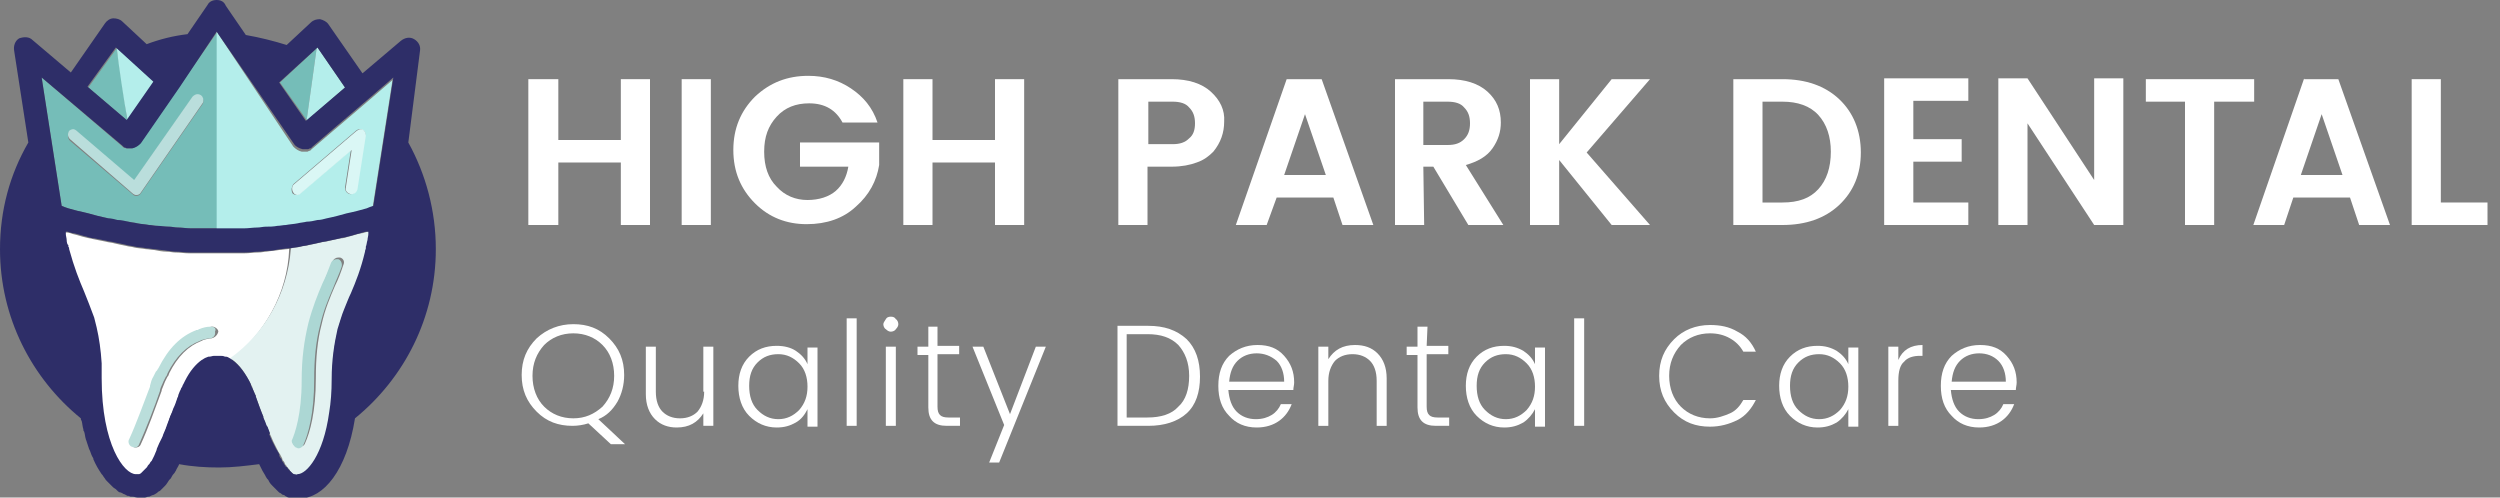
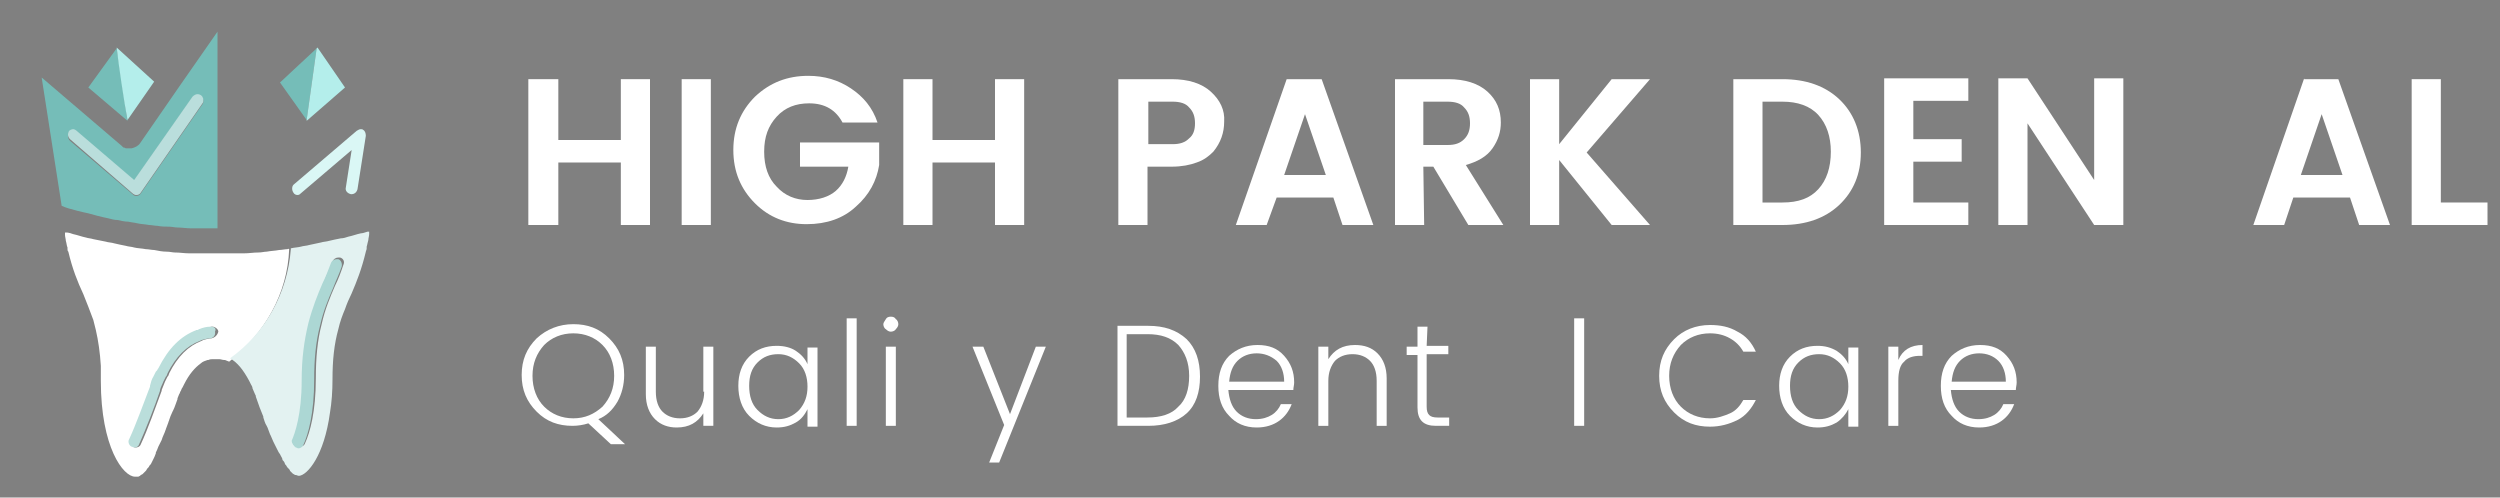
<svg xmlns="http://www.w3.org/2000/svg" version="1.1" id="Layer_1" x="0px" y="0px" viewBox="0 0 300 59.7" style="enable-background:new 0 0 300 59.7;" xml:space="preserve">
  <rect x="0" y="0" width="300" height="59.7" fill="#808080" stroke="none" />
  <style type="text/css">
	.st0{fill:none;}
	.st1{fill:#FFFFFF;}
	.st2{fill:#75BDB8;}
	.st3{fill:#B4EEEB;}
	.st4{fill:#E3F2F1;}
	.st5{fill:#ACD7D4;}
	.st6{fill:#BADEDB;}
	.st7{fill:#BADEDC;}
	.st8{fill:#DAF7F5;}
	.st9{fill:#2E2E68;}
</style>
  <g>
    <path class="st0" d="M93.4,42.5c-1,0-1.8,0.3-2.5,1s-1,1.6-1,2.8s0.3,2.1,1,2.9c0.7,0.7,1.5,1.1,2.5,1.1s1.8-0.4,2.5-1.1   c0.7-0.7,1-1.7,1-2.8s-0.3-2.1-1-2.8C95.2,42.8,94.4,42.5,93.4,42.5z" />
    <path class="st0" d="M180.7,42.5c-1,0-1.8,0.3-2.5,1s-1,1.6-1,2.8s0.3,2.1,1,2.9c0.7,0.7,1.5,1.1,2.5,1.1s1.8-0.4,2.5-1.1   s1-1.7,1-2.8s-0.3-2.1-1-2.8S181.6,42.5,180.7,42.5z" />
    <path class="st0" d="M218.3,42.5c-1,0-1.8,0.3-2.5,1s-1,1.6-1,2.8s0.3,2.1,1,2.9c0.7,0.7,1.5,1.1,2.5,1.1s1.8-0.4,2.5-1.1   s1-1.7,1-2.8s-0.3-2.1-1-2.8S219.3,42.5,218.3,42.5z" />
    <path class="st0" d="M73.6,45.1c0-1.5-0.5-2.7-1.4-3.7c-0.9-0.9-2.1-1.4-3.5-1.4s-2.6,0.5-3.5,1.4s-1.4,2.2-1.4,3.7   s0.5,2.7,1.4,3.7c0.9,0.9,2.1,1.4,3.5,1.4s2.6-0.5,3.5-1.4C73.2,47.8,73.6,46.6,73.6,45.1z" />
    <path class="st0" d="M137.8,40.2h-2.5v10h2.5c1.6,0,2.8-0.4,3.7-1.3c0.8-0.9,1.3-2.1,1.3-3.7s-0.4-2.8-1.3-3.7   C140.6,40.6,139.4,40.2,137.8,40.2z" />
    <path class="st0" d="M150.9,42.4c-0.9,0-1.7,0.3-2.3,0.9c-0.6,0.6-1,1.4-1,2.5h6.7c0-1-0.3-1.9-0.9-2.5   C152.6,42.7,151.8,42.4,150.9,42.4z" />
    <path class="st0" d="M237.5,42.4c-0.9,0-1.7,0.3-2.3,0.9c-0.6,0.6-1,1.4-1,2.5h6.7c0-1-0.3-1.9-0.9-2.5   C239.3,42.7,238.5,42.4,237.5,42.4z" />
    <polygon class="st1" points="67,19.5 74.5,19.5 74.5,27 78,27 78,9.5 74.5,9.5 74.5,16.8 67,16.8 67,9.5 63.4,9.5 63.4,27 67,27     " />
    <rect x="81.8" y="9.5" class="st1" width="3.5" height="17.5" />
    <path class="st1" d="M96,20h5.8c-0.2,1.2-0.7,2.2-1.5,2.9c-0.8,0.7-2,1.1-3.4,1.1s-2.7-0.5-3.7-1.6c-1-1-1.5-2.4-1.5-4.2   s0.5-3.1,1.5-4.2s2.3-1.6,3.9-1.6c1.9,0,3.2,0.8,4,2.3h4.2c-0.6-1.8-1.7-3.1-3.2-4.1S98.9,9.1,97,9.1c-2.5,0-4.6,0.8-6.4,2.5   C88.9,13.3,88,15.4,88,18s0.9,4.7,2.6,6.4c1.7,1.7,3.8,2.5,6.2,2.5c2.4,0,4.4-0.7,5.9-2.1c1.6-1.4,2.5-3.1,2.8-5v-2.7H96V20z" />
    <polygon class="st1" points="111.9,19.5 119.4,19.5 119.4,27 122.9,27 122.9,9.5 119.4,9.5 119.4,16.8 111.9,16.8 111.9,9.5    108.4,9.5 108.4,27 111.9,27  " />
    <path class="st1" d="M145.3,11c-1.1-1-2.7-1.5-4.7-1.5h-6.4V27h3.5v-7h2.9c1.2,0,2.2-0.2,3-0.5c0.9-0.3,1.5-0.8,2-1.3   c0.9-1.1,1.3-2.3,1.3-3.6C147,13.2,146.4,12,145.3,11z M142.7,16.6c-0.5,0.5-1.1,0.7-2,0.7h-2.9v-5.1h2.9c0.9,0,1.6,0.2,2,0.7   c0.5,0.5,0.7,1.1,0.7,1.9S143.2,16.2,142.7,16.6z" />
    <path class="st1" d="M153.2,23.7h6.8l1.1,3.3h3.7l-6.2-17.5h-4.2L148.3,27h3.7L153.2,23.7z M156.6,13.7l2.5,7.3h-5L156.6,13.7z" />
    <path class="st1" d="M170.8,20h1.2l4.2,7h4.2l-4.5-7.2c1.4-0.4,2.5-1,3.2-2s1-2,1-3.1c0-1.5-0.5-2.7-1.6-3.7s-2.7-1.5-4.7-1.5h-6.4   V27h3.5L170.8,20L170.8,20z M170.8,12.2h2.9c0.9,0,1.6,0.2,2,0.7c0.5,0.5,0.7,1.1,0.7,1.9s-0.2,1.4-0.7,1.9s-1.1,0.7-2,0.7h-2.9   V12.2z" />
    <polygon class="st1" points="193.4,9.5 187.1,17.3 187.1,9.5 183.6,9.5 183.6,27 187.1,27 187.1,19.2 193.4,27 198,27 190.4,18.3    198,9.5  " />
    <path class="st1" d="M213.9,9.5H208V27h5.9c2.8,0,5.1-0.8,6.8-2.4s2.6-3.7,2.6-6.3s-0.9-4.8-2.6-6.4C219,10.3,216.7,9.5,213.9,9.5z    M218.2,22.7c-1,1.1-2.4,1.6-4.3,1.6h-2.4V12.2h2.4c1.8,0,3.3,0.5,4.3,1.6s1.5,2.6,1.5,4.4C219.7,20.1,219.2,21.6,218.2,22.7z" />
    <polygon class="st1" points="236.2,24.3 229.6,24.3 229.6,19.4 235.4,19.4 235.4,16.7 229.6,16.7 229.6,12.1 236.2,12.1 236.2,9.4    226.1,9.4 226.1,27 236.2,27  " />
    <polygon class="st1" points="251.3,21.6 243.3,9.4 239.8,9.4 239.8,27 243.3,27 243.3,14.8 251.3,27 254.8,27 254.8,9.4 251.3,9.4     " />
-     <polygon class="st1" points="257.5,12.2 262.2,12.2 262.2,27 265.7,27 265.7,12.2 270.5,12.2 270.5,9.5 257.5,9.5  " />
    <path class="st1" d="M276.5,9.4L270.4,27h3.7l1.1-3.3h6.8l1.1,3.3h3.7l-6.2-17.5h-4.1V9.4z M276.1,21l2.5-7.3l2.5,7.3H276.1z" />
    <polygon class="st1" points="292.9,24.3 292.9,9.5 289.4,9.5 289.4,27 298.5,27 298.5,24.3  " />
    <path class="st1" d="M34.7,29.9L34.7,29.9c-0.1-0.1-0.2,0-0.2,0c-0.3,0-0.7,0.1-1,0.1c-0.5,0.1-1,0.1-1.5,0.2c-0.3,0-0.6,0.1-1,0.1   c-0.6,0-1.1,0.1-1.7,0.1c-0.3,0-0.5,0-0.8,0c-0.8,0-1.6,0-2.5,0s-1.7,0-2.5,0c-0.3,0-0.5,0-0.8,0c-0.6,0-1.1-0.1-1.7-0.1   c-0.3,0-0.6-0.1-1-0.1c-0.5,0-1-0.1-1.5-0.2c-0.3,0-0.7-0.1-1-0.1c-0.5-0.1-1-0.1-1.4-0.2c-0.3-0.1-0.7-0.1-1-0.2   c-0.5-0.1-1-0.2-1.4-0.3c-0.3-0.1-0.7-0.1-1-0.2c-0.5-0.1-1-0.2-1.5-0.3c-0.3-0.1-0.6-0.1-0.9-0.2c-0.5-0.1-1-0.3-1.5-0.4   C8.5,28,8.2,27.9,8,27.9H7.8v0.3c0,0.2,0.1,0.5,0.1,0.7C8,29.2,8,29.5,8.1,29.7v0.2c0,0.1,0,0.2,0.1,0.3c0.5,2.1,1.1,3.6,1.8,5.1   c0.4,1,0.8,2,1.2,3.1c0.1,0.4,0.2,0.8,0.3,1.2l0,0l0,0l0,0c0.3,1.3,0.5,2.7,0.6,4.3c0,0.3,0,0.6,0,0.9c0,0.3,0,0.6,0,0.9   c0,8,2.7,11.5,4.1,11.5c0.1,0,0.2,0,0.3,0h0.1l0.2-0.1l0.1-0.1l0.2-0.1l0.1-0.1l0.2-0.2l0.1-0.1c0.1-0.1,0.1-0.2,0.2-0.3l0.1-0.1   c0.1-0.1,0.1-0.2,0.2-0.3l0.1-0.1c0.1-0.2,0.2-0.4,0.3-0.6l0,0c0.1-0.2,0.2-0.4,0.3-0.7v-0.1c0.1-0.2,0.2-0.4,0.3-0.7l0.1-0.2   c0.1-0.2,0.2-0.4,0.3-0.6l0.1-0.3c0.1-0.2,0.2-0.5,0.3-0.7c0-0.1,0.1-0.2,0.1-0.3c0.1-0.3,0.2-0.5,0.3-0.8c0-0.1,0.1-0.2,0.1-0.3   c0.1-0.3,0.2-0.6,0.4-1l0.1-0.2c0.2-0.4,0.3-0.8,0.5-1.3v-0.1c0.1-0.2,0.1-0.3,0.2-0.5c0.1-0.1,0.1-0.3,0.2-0.4l0,0   c0.1-0.2,0.1-0.3,0.2-0.4l0.1-0.2l0.1-0.2l0,0c0.6-1.2,1.3-2,2-2.5c0.2-0.2,0.5-0.3,0.8-0.4H25c0.2-0.1,0.4-0.1,0.6-0.1   c0.1,0,0.2,0,0.4,0l0,0c0.1,0,0.2,0,0.3,0c0.2,0,0.4,0.1,0.6,0.1H27l0,0l0,0l0,0c0.2,0.1,0.3,0.1,0.5,0.2   C31.8,40,34.5,35.2,34.7,29.9z M25.4,40.6c-0.3,0-0.7,0.1-1,0.2l-0.2,0.1c-1.6,0.6-2.9,1.9-3.9,3.9c0,0.1-0.1,0.2-0.1,0.3l-0.1,0.1   c-0.1,0.2-0.2,0.4-0.3,0.6c-0.1,0.3-0.3,0.7-0.4,1v0.1c-0.7,1.9-1.7,4.7-2.5,6.4c-0.1,0.3-0.4,0.4-0.6,0.4c-0.1,0-0.2,0-0.3-0.1   c-0.3-0.2-0.5-0.6-0.3-0.9c0.8-1.7,1.8-4.5,2.5-6.3v-0.1c0.1-0.4,0.3-0.8,0.4-1.1c0.1-0.2,0.2-0.4,0.3-0.6l0.1-0.1   c0-0.1,0.1-0.2,0.2-0.3c1.2-2.3,2.8-3.9,4.6-4.6h0.1l0.2-0.1c0.4-0.1,0.9-0.2,1.3-0.3c0,0,0,0,0.1,0c0.3,0,0.7,0.3,0.7,0.6   C26.1,40.2,25.8,40.5,25.4,40.6z" />
    <path class="st2" d="M8.2,25c0.4,0.1,0.7,0.2,1.1,0.3c0.4,0.1,0.8,0.2,1.3,0.3c0.4,0.1,0.7,0.2,1.1,0.3c0.4,0.1,0.8,0.2,1.3,0.3   c0.4,0.1,0.7,0.2,1.1,0.2c0.4,0.1,0.9,0.2,1.3,0.2c0.4,0.1,0.7,0.1,1.1,0.2s0.9,0.1,1.4,0.2c0.3,0,0.7,0.1,1,0.1   c0.5,0.1,1,0.1,1.4,0.1c0.3,0,0.7,0.1,1,0.1c0.5,0,1.1,0.1,1.6,0.1c0.3,0,0.5,0,0.8,0c0.8,0,1.6,0,2.4,0V3.8l-4.6,6.6l0,0l-4.7,6.8   c-0.2,0.3-0.6,0.5-1,0.6h-0.2h-0.1h-0.1h-0.2h-0.1l-0.2-0.1h-0.1l-0.2-0.2L5,9.3l2.4,15.4C7.6,24.8,7.9,24.9,8.2,25z M8.3,15.8   c0.1-0.2,0.3-0.2,0.5-0.2s0.3,0.1,0.4,0.2l6.9,5.9l7-10c0.1-0.2,0.4-0.3,0.6-0.3c0.4,0,0.7,0.3,0.7,0.7c0,0.1,0,0.3-0.1,0.4   l-7.4,10.7c-0.1,0.2-0.3,0.3-0.5,0.3h-0.1c-0.2,0-0.3-0.1-0.4-0.2l-7.5-6.4C8.1,16.6,8.1,16.1,8.3,15.8z" />
    <path class="st2" d="M10.6,10.5l4.7,4c-0.3-2.2-1-6.9-1.3-8.7L10.6,10.5z" />
    <polygon class="st2" points="33.6,9.9 36.8,14.4 38,5.8  " />
-     <path class="st3" d="M26,27.7c0.8,0,1.6,0,2.4,0c0.3,0,0.5,0,0.8,0c0.5,0,1.1-0.1,1.6-0.1c0.3,0,0.7-0.1,1-0.1c0.5,0,1-0.1,1.4-0.1   s0.7-0.1,1-0.1c0.5-0.1,0.9-0.1,1.4-0.2c0.4-0.1,0.7-0.1,1.1-0.2c0.4-0.1,0.9-0.2,1.3-0.2c0.4-0.1,0.7-0.2,1.1-0.2   c0.4-0.1,0.9-0.2,1.3-0.3c0.4-0.1,0.7-0.2,1.1-0.3c0.4-0.1,0.8-0.2,1.3-0.3c0.4-0.1,0.7-0.2,1.1-0.3c0.3-0.1,0.6-0.2,0.8-0.3   l2.4-15.4l-2.9,2.5l-6.8,5.8l-0.2,0.2h-0.1l-0.2,0.1h-0.1h-0.2h-0.1h-0.1h-0.2c-0.4-0.1-0.7-0.3-1-0.6L26,3.8V27.7z M35.2,22.1   l7.5-6.4c0.1-0.1,0.3-0.2,0.5-0.2c0.1,0,0.2,0,0.3,0.1c0.3,0.1,0.4,0.4,0.3,0.7l-1,6.4c-0.1,0.3-0.4,0.6-0.7,0.6H42   c-0.4-0.1-0.6-0.4-0.6-0.8l0.7-4.5L36,23.2c-0.1,0.1-0.3,0.2-0.4,0.2c-0.2,0-0.4-0.1-0.5-0.2C34.9,22.8,35,22.4,35.2,22.1z" />
    <polygon class="st3" points="36.8,14.4 36.8,14.5 41.4,10.5 38.1,5.7 38,5.8  " />
    <path class="st3" d="M15.3,14.4L15.3,14.4l3.2-4.6L14,5.7l0,0C14.2,7.6,14.9,12.3,15.3,14.4z" />
    <path class="st4" d="M39.6,49.5c0.2-1.2,0.3-2.5,0.3-4c0-2.3,0.2-4.2,0.7-6l0,0l0,0l0,0c0.2-0.9,0.5-1.7,0.8-2.4   c0.2-0.6,0.5-1.3,0.8-1.9c0.6-1.4,1.2-2.9,1.7-5c0-0.1,0.1-0.2,0.1-0.4v-0.2c0.1-0.3,0.1-0.5,0.2-0.8c0-0.2,0.1-0.5,0.1-0.7v-0.3   h-0.2c-0.3,0.1-0.6,0.2-0.8,0.2c-0.5,0.1-1,0.3-1.5,0.4c-0.3,0.1-0.6,0.2-0.9,0.2c-0.5,0.1-1,0.2-1.4,0.3c-0.3,0.1-0.7,0.1-1,0.2   c-0.5,0.1-0.9,0.2-1.4,0.3c-0.3,0.1-0.7,0.1-1,0.2c-0.4,0.1-0.8,0.1-1.2,0.2v0.1C34.5,35.2,31.8,40,27.6,43   c0.9,0.5,1.6,1.4,2.3,2.7l0.1,0.2l0.1,0.2c0.1,0.2,0.2,0.3,0.2,0.5l0,0c0.1,0.2,0.2,0.5,0.3,0.7l0.1,0.2v0.1l0,0   c0.3,0.9,0.6,1.7,0.9,2.4v0.1c0.1,0.3,0.2,0.7,0.4,1l0.1,0.2c0.1,0.3,0.2,0.5,0.3,0.8l0.1,0.2c0.1,0.2,0.2,0.5,0.3,0.7l0.1,0.2   c0.1,0.2,0.2,0.4,0.3,0.6l0.1,0.2c0.1,0.2,0.2,0.4,0.3,0.5l0.1,0.2c0.1,0.2,0.2,0.3,0.2,0.5l0.1,0.1c0.1,0.1,0.2,0.3,0.2,0.4   l0.1,0.1c0.1,0.1,0.1,0.2,0.2,0.3l0.1,0.1c0.1,0.1,0.2,0.2,0.2,0.3l0,0c0.1,0.1,0.2,0.2,0.3,0.3l0,0c0.1,0.1,0.2,0.1,0.3,0.2h0.1   c0.1,0,0.2,0.1,0.4,0.1C36.9,57,38.9,54.7,39.6,49.5z M35.2,52.7c0.5-1,1.2-3.3,1.2-7.2c0-2.6,0.2-4.8,0.8-6.9   c0.5-1.9,1.1-3.4,1.7-4.8c0.3-0.8,0.7-1.6,1-2.4c0.1-0.3,0.4-0.5,0.7-0.5c0.1,0,0.2,0,0.2,0c0.4,0.1,0.6,0.5,0.4,0.9   c-0.3,0.9-0.6,1.7-1,2.5c-0.6,1.4-1.2,2.8-1.6,4.6c-0.5,1.9-0.7,4-0.7,6.5c0,4-0.7,6.5-1.3,7.8c-0.1,0.3-0.4,0.4-0.6,0.4   c-0.1,0-0.2,0-0.3-0.1C35.2,53.5,35,53.1,35.2,52.7z" />
    <path class="st5" d="M35.5,53.7c0.1,0,0.2,0.1,0.3,0.1c0.3,0,0.5-0.2,0.6-0.4c0.6-1.3,1.3-3.8,1.3-7.8c0-2.5,0.2-4.6,0.7-6.5   c0.4-1.8,1-3.2,1.6-4.6c0.3-0.8,0.7-1.6,1-2.5c0.1-0.4-0.1-0.8-0.4-0.9c-0.1,0-0.2,0-0.2,0c-0.3,0-0.6,0.2-0.7,0.5   c-0.3,0.8-0.6,1.6-1,2.4c-0.6,1.4-1.2,2.9-1.7,4.8c-0.5,2.1-0.8,4.2-0.8,6.9c0,4-0.8,6.3-1.2,7.2C35,53.1,35.2,53.5,35.5,53.7z" />
    <path class="st6" d="M25.3,39.2L25.3,39.2c-0.5,0-0.9,0.1-1.4,0.3l-0.2,0.1h-0.1c-1.9,0.7-3.4,2.2-4.6,4.6   c-0.1,0.1-0.1,0.2-0.2,0.3l-0.1,0.1c-0.1,0.2-0.2,0.4-0.3,0.6c-0.2,0.3-0.3,0.7-0.4,1.1v0.1c-0.7,1.8-1.7,4.6-2.5,6.3   c-0.2,0.3,0,0.8,0.3,0.9c0.1,0,0.2,0.1,0.3,0.1c0.3,0,0.5-0.1,0.6-0.4c0.8-1.8,1.9-4.6,2.5-6.4v-0.1c0.1-0.4,0.3-0.7,0.4-1   c0.1-0.2,0.2-0.4,0.3-0.6l0.1-0.1c0-0.1,0.1-0.2,0.1-0.3c1-2,2.3-3.3,3.9-3.9l0.2-0.1c0.4-0.1,0.7-0.2,1-0.2c0.4,0,0.7-0.4,0.6-0.8   C26,39.4,25.7,39.2,25.3,39.2z" />
    <path class="st7" d="M15.9,23.2c0.1,0.1,0.3,0.2,0.4,0.2h0.1c0.2,0,0.4-0.1,0.5-0.3l7.4-10.7c0.1-0.1,0.1-0.3,0.1-0.4   c0-0.4-0.3-0.7-0.7-0.7c-0.2,0-0.4,0.1-0.6,0.3l-7,10l-6.9-5.9c-0.1-0.1-0.3-0.2-0.4-0.2c-0.2,0-0.4,0.1-0.5,0.2   c-0.2,0.3-0.2,0.7,0.1,1L15.9,23.2z" />
    <path class="st8" d="M35.7,23.4c0.2,0,0.3-0.1,0.4-0.2l6.1-5.2l-0.7,4.5c-0.1,0.4,0.2,0.7,0.6,0.8h0.1c0.3,0,0.6-0.2,0.7-0.6l1-6.4   c0-0.3-0.1-0.6-0.3-0.7c-0.1-0.1-0.2-0.1-0.3-0.1c-0.2,0-0.3,0.1-0.5,0.2l-7.5,6.4c-0.3,0.2-0.3,0.7-0.1,1   C35.3,23.3,35.5,23.4,35.7,23.4z" />
-     <path class="st9" d="M50.4,6.1c0.1-0.6-0.2-1.1-0.7-1.4s-1.1-0.2-1.6,0.2l-4.6,3.9l-4.1-5.9c-0.2-0.3-0.6-0.5-1-0.6   c-0.4,0-0.8,0.1-1.1,0.4l-2.9,2.7c-1.6-0.5-3.2-0.9-4.9-1.2l-2.4-3.5C26.9,0.2,26.5,0,26,0s-0.9,0.2-1.1,0.6l-2.4,3.5   c-1.7,0.2-3.3,0.6-4.9,1.2l-2.9-2.7c-0.3-0.3-0.7-0.4-1.1-0.4c-0.4,0-0.8,0.3-1,0.6L8.5,8.7L3.9,4.8c-0.4-0.4-1-0.4-1.6-0.2   C1.8,4.9,1.6,5.5,1.7,6.1l1.7,11C1.2,20.9,0,25.2,0,29.9c0,8.2,3.8,15.5,9.7,20.3c0,0.1,0,0.2,0.1,0.3c0.1,0.4,0.1,0.7,0.2,1   c0,0.1,0,0.2,0.1,0.3c0.1,0.3,0.1,0.6,0.2,0.9c0,0.1,0.1,0.2,0.1,0.3c0.1,0.3,0.2,0.6,0.3,0.9l0.1,0.2c0.1,0.3,0.2,0.6,0.4,0.9v0.1   c0.3,0.7,0.6,1.2,1,1.8l0.1,0.1c0.1,0.2,0.3,0.4,0.4,0.6l0.2,0.2c0.1,0.1,0.3,0.3,0.4,0.4l0.2,0.2c0.1,0.1,0.2,0.2,0.4,0.3l0.2,0.2   c0.1,0.1,0.2,0.2,0.4,0.2l0.2,0.1c0.1,0.1,0.3,0.1,0.4,0.2l0.2,0.1h0.1c0.1,0,0.2,0.1,0.3,0.1h0.2c0.2,0,0.4,0.1,0.6,0.1l0,0l0,0   c0.2,0,0.4,0,0.7,0h0.2c0.1,0,0.3-0.1,0.4-0.1l0,0h0.1c0.2-0.1,0.4-0.2,0.5-0.2l0.2-0.1c0.2-0.1,0.3-0.2,0.4-0.3l0.2-0.1   c0.2-0.2,0.4-0.4,0.6-0.6l0,0c0.2-0.2,0.3-0.4,0.5-0.7l0.2-0.2c0.1-0.2,0.2-0.4,0.4-0.6c0.1-0.1,0.1-0.2,0.2-0.3   c0.1-0.3,0.3-0.5,0.4-0.8c1.6,0.3,3.2,0.4,4.8,0.4s3.2-0.2,4.8-0.4c0.1,0.2,0.2,0.4,0.3,0.6l0.1,0.2c0.1,0.2,0.2,0.3,0.3,0.5   l0.1,0.2c0.1,0.2,0.2,0.3,0.3,0.4l0.1,0.2c0.1,0.2,0.3,0.4,0.4,0.5l0,0c0.1,0.1,0.3,0.3,0.4,0.4l0.1,0.1c0.1,0.1,0.2,0.2,0.3,0.3   l0.2,0.1c0.1,0.1,0.2,0.2,0.4,0.2l0.1,0.1c0.2,0.1,0.3,0.2,0.5,0.2h0.1c0.2,0,0.3,0.1,0.5,0.1h0.2h0.2l0,0l0,0l0,0   c0.1,0,0.2,0,0.3,0l0,0l0,0l0,0l0,0l0,0c2.8,0,5.6-3.3,6.6-9.6c5.9-4.8,9.7-12.1,9.7-20.3c0-4.6-1.2-9-3.3-12.8L50.4,6.1z    M35.3,56.9c-0.1,0-0.2-0.1-0.3-0.2l0,0c-0.1-0.1-0.2-0.2-0.3-0.3l0,0c-0.1-0.1-0.2-0.2-0.2-0.3L34.3,56c-0.1-0.1-0.1-0.2-0.2-0.3   L34,55.5c-0.1-0.1-0.2-0.2-0.2-0.4L33.7,55c-0.1-0.1-0.2-0.3-0.2-0.5l-0.1-0.2c-0.1-0.2-0.2-0.3-0.3-0.5L33,53.6   c-0.1-0.2-0.2-0.4-0.3-0.6l-0.1-0.2c-0.1-0.2-0.2-0.5-0.3-0.7l0.1-0.1c-0.1-0.3-0.2-0.5-0.3-0.8L32,51.1c-0.1-0.3-0.2-0.6-0.4-1V50   c-0.3-0.7-0.6-1.6-0.9-2.4l0,0v-0.1l-0.1-0.2c-0.1-0.2-0.2-0.5-0.3-0.7l0,0c-0.1-0.2-0.2-0.3-0.2-0.5L30,45.9l-0.1-0.2   c-0.7-1.3-1.5-2.2-2.3-2.7c-0.2-0.1-0.3-0.2-0.5-0.2l0,0l0,0l0,0H27c-0.2-0.1-0.4-0.1-0.6-0.1c-0.1,0-0.2,0-0.3,0l0,0   c-0.1,0-0.2,0-0.4,0c-0.2,0-0.4,0.1-0.6,0.1H25c-0.3,0.1-0.5,0.2-0.8,0.4c-0.7,0.5-1.4,1.3-2,2.5l0,0l-0.1,0.2L22,46.1   c-0.1,0.1-0.1,0.3-0.2,0.4l0,0c-0.1,0.1-0.1,0.3-0.2,0.4c-0.1,0.2-0.1,0.3-0.2,0.5v0.1c-0.2,0.4-0.3,0.9-0.5,1.3L20.8,49   c-0.1,0.3-0.2,0.6-0.4,1c0,0.1-0.1,0.2-0.1,0.3c-0.1,0.3-0.2,0.5-0.3,0.8c0,0.1-0.1,0.2-0.1,0.3c-0.1,0.2-0.2,0.5-0.3,0.7l-0.1,0.3   c-0.1,0.2-0.2,0.4-0.3,0.6l-0.1,0.2c-0.1,0.2-0.2,0.5-0.3,0.7V54c-0.1,0.2-0.2,0.5-0.3,0.7l0,0c-0.1,0.2-0.2,0.4-0.3,0.6l-0.1,0.1   c-0.1,0.1-0.1,0.2-0.2,0.3l-0.1,0.1c-0.1,0.1-0.1,0.2-0.2,0.3l-0.1,0.1l-0.2,0.2l-0.1,0.1L17,56.7l-0.1,0.1l-0.2,0.1h-0.1   c-0.1,0-0.2,0-0.3,0c-1.4,0-4.1-3.5-4.1-11.5c0-0.3,0-0.6,0-0.9c0-0.3,0-0.6,0-0.9c-0.1-1.6-0.3-3-0.6-4.3l0,0l0,0l0,0   c-0.1-0.4-0.2-0.8-0.3-1.2C10.9,37,10.5,36,10.1,35c-0.6-1.4-1.2-2.9-1.8-5.1c0-0.1,0-0.2-0.1-0.3v-0.2c-0.1,0-0.2-0.3-0.2-0.6   c0-0.2-0.1-0.5-0.1-0.7v-0.3h0.2C8.4,27.9,8.7,28,8.9,28c0.5,0.1,1,0.3,1.5,0.4c0.3,0.1,0.6,0.2,0.9,0.2c0.5,0.1,1,0.2,1.5,0.3   c0.3,0.1,0.7,0.1,1,0.2c0.5,0.1,1,0.2,1.4,0.3c0.3,0.1,0.7,0.1,1,0.2c0.5,0.1,1,0.1,1.4,0.2c0.3,0,0.7,0.1,1,0.1   c0.5,0.1,1,0.1,1.5,0.2c0.3,0,0.6,0.1,1,0.1c0.6,0,1.1,0.1,1.7,0.1c0.3,0,0.5,0,0.8,0c0.8,0,1.6,0,2.5,0s1.7,0,2.5,0   c0.3,0,0.5,0,0.8,0c0.6,0,1.1-0.1,1.7-0.1c0.3,0,0.6-0.1,1-0.1c0.5,0,1-0.1,1.5-0.2c0.3,0,0.7-0.1,1-0.1c0.1,0,0.2,0,0.2,0   c0.4-0.1,0.8-0.1,1.2-0.2c0.3-0.1,0.7-0.1,1-0.2c0.5-0.1,1-0.2,1.4-0.3c0.3-0.1,0.7-0.1,1-0.2c0.5-0.1,1-0.2,1.4-0.3   c0.3-0.1,0.6-0.1,0.9-0.2c0.5-0.1,1-0.3,1.5-0.4c0.3-0.1,0.6-0.2,0.8-0.2h0.2v0.3c0,0.2-0.1,0.5-0.1,0.7c-0.1,0.3-0.1,0.6-0.2,0.8   v0.2c0,0.1-0.1,0.2-0.1,0.4c-0.5,2.1-1.1,3.6-1.7,5c-0.3,0.6-0.5,1.2-0.8,1.9s-0.5,1.5-0.8,2.4l0,0l0,0l0,0c-0.4,1.8-0.7,3.7-0.7,6   c0,1.5-0.1,2.8-0.3,4c-0.7,5.1-2.7,7.4-3.8,7.4C35.6,57,35.5,56.9,35.3,56.9L35.3,56.9z M5,9.3l9.7,8.2l0.2,0.2H15l0.2,0.1h0.1h0.2   h0.1h0.1h0.2c0.4-0.1,0.7-0.3,1-0.6l4.7-6.8l0,0L26,3.8l9.3,13.5c0.2,0.3,0.6,0.5,1,0.6h0.2h0.1h0.1h0.2H37l0.2-0.1h0.1l0.2-0.2   l6.8-5.8l2.9-2.5l-2.4,15.4c-0.3,0.1-0.6,0.2-0.8,0.3c-0.4,0.1-0.7,0.2-1.1,0.3c-0.4,0.1-0.8,0.2-1.3,0.3c-0.4,0.1-0.7,0.2-1.1,0.3   c-0.4,0.1-0.8,0.2-1.3,0.3c-0.4,0.1-0.7,0.2-1.1,0.2c-0.4,0.1-0.9,0.2-1.3,0.2c-0.4,0.1-0.7,0.1-1.1,0.2c-0.5,0.1-0.9,0.1-1.4,0.2   c-0.3,0-0.7,0.1-1,0.1c-0.5,0.1-1,0.1-1.4,0.1c-0.3,0-0.7,0.1-1,0.1c-0.5,0-1.1,0.1-1.6,0.1c-0.3,0-0.5,0-0.8,0c-0.8,0-1.6,0-2.4,0   s-1.6,0-2.4,0c-0.3,0-0.5,0-0.8,0c-0.5,0-1.1-0.1-1.6-0.1c-0.3,0-0.7-0.1-1-0.1c-0.5,0-1-0.1-1.4-0.1s-0.7-0.1-1-0.1   c-0.5-0.1-0.9-0.1-1.4-0.2c-0.4-0.1-0.7-0.1-1.1-0.2c-0.4-0.1-0.9-0.2-1.3-0.2c-0.4-0.1-0.7-0.2-1.1-0.2c-0.4-0.1-0.9-0.2-1.3-0.3   c-0.4-0.1-0.7-0.2-1.1-0.3c-0.4-0.1-0.8-0.2-1.3-0.3c-0.4-0.1-0.7-0.2-1.1-0.3c-0.3-0.1-0.6-0.2-0.8-0.3L5,9.3z M13.9,5.7L13.9,5.7   l4.5,4.1l-3.2,4.6l0,0l-4.7-4L13.9,5.7z M38.1,5.7l3.3,4.8l-4.7,4l0,0l-3.2-4.6L38.1,5.7L38.1,5.7z" />
    <path class="st1" d="M74.1,48.2c0.5-0.9,0.8-2,0.8-3.2c0-1.8-0.6-3.2-1.8-4.4c-1.2-1.2-2.6-1.7-4.3-1.7s-3.2,0.6-4.4,1.7   c-1.2,1.2-1.8,2.6-1.8,4.4c0,1.8,0.6,3.2,1.8,4.4c1.2,1.2,2.6,1.7,4.3,1.7c0.6,0,1.3-0.1,1.9-0.3l2.7,2.5H75l-3.2-3   C72.8,49.9,73.5,49.2,74.1,48.2z M68.8,50.2c-1.4,0-2.6-0.5-3.5-1.4s-1.4-2.2-1.4-3.7s0.5-2.7,1.4-3.7c0.9-0.9,2.1-1.4,3.5-1.4   s2.6,0.5,3.5,1.4s1.4,2.2,1.4,3.7s-0.5,2.7-1.4,3.7C71.3,49.7,70.2,50.2,68.8,50.2z" />
    <path class="st1" d="M84.5,47c0,1-0.3,1.8-0.8,2.4c-0.5,0.5-1.2,0.8-2.1,0.8s-1.6-0.3-2.1-0.8s-0.8-1.3-0.8-2.4v-5.4h-1.2v5.7   c0,1.3,0.4,2.3,1.1,3s1.6,1,2.6,1c1.5,0,2.5-0.6,3.2-1.7v1.5h1.2v-9.5h-1.2V47H84.5z" />
    <path class="st1" d="M96.9,43.7c-0.3-0.7-0.8-1.2-1.4-1.6c-0.6-0.4-1.4-0.6-2.3-0.6c-1.3,0-2.4,0.4-3.3,1.3   c-0.9,0.9-1.3,2.1-1.3,3.5s0.4,2.7,1.3,3.6c0.9,0.9,2,1.4,3.3,1.4c0.9,0,1.6-0.2,2.3-0.6c0.7-0.4,1.1-1,1.4-1.6v2.1h1.2v-9.5h-1.2   V43.7z M95.9,49.2c-0.7,0.7-1.5,1.1-2.5,1.1s-1.8-0.4-2.5-1.1c-0.7-0.7-1-1.7-1-2.9s0.3-2.1,1-2.8s1.5-1,2.5-1s1.8,0.4,2.5,1.1   c0.7,0.7,1,1.7,1,2.8S96.6,48.4,95.9,49.2z" />
    <rect x="101.6" y="38.2" class="st1" width="1.2" height="12.9" />
    <path class="st1" d="M106.9,38c-0.3,0-0.5,0.1-0.6,0.3s-0.3,0.4-0.3,0.6c0,0.2,0.1,0.5,0.3,0.6c0.2,0.2,0.4,0.3,0.6,0.3   s0.5-0.1,0.6-0.3c0.2-0.2,0.3-0.4,0.3-0.6c0-0.2-0.1-0.5-0.3-0.6C107.4,38.1,107.2,38,106.9,38z" />
    <rect x="106.3" y="41.6" class="st1" width="1.2" height="9.5" />
-     <path class="st1" d="M112.6,39.2h-1.2v2.4h-1.3v1h1.3v6.3c0,1.5,0.7,2.2,2.2,2.2h1.6v-1h-1.4c-0.5,0-0.8-0.1-1-0.3s-0.3-0.5-0.3-1   v-6.3h2.6v-1h-2.6v-2.3H112.6z" />
    <polygon class="st1" points="121.2,49.7 118,41.6 116.7,41.6 120.5,51 118.7,55.5 119.9,55.5 125.5,41.6 124.3,41.6  " />
    <path class="st1" d="M137.8,39.1h-3.7v12h3.7c1.9,0,3.5-0.5,4.6-1.5s1.6-2.5,1.6-4.4s-0.5-3.4-1.6-4.5   C141.2,39.6,139.7,39.1,137.8,39.1z M141.4,48.8c-0.8,0.9-2.1,1.3-3.7,1.3h-2.5v-10h2.5c1.6,0,2.8,0.4,3.7,1.3   c0.8,0.9,1.3,2.1,1.3,3.7S142.3,48,141.4,48.8z" />
    <path class="st1" d="M150.9,41.4c-1.4,0-2.5,0.5-3.4,1.3c-0.9,0.9-1.3,2.1-1.3,3.6s0.4,2.7,1.3,3.6c0.8,0.9,1.9,1.4,3.3,1.4   c1.1,0,2-0.3,2.7-0.8s1.2-1.2,1.5-2h-1.3c-0.2,0.5-0.6,1-1.1,1.3s-1.1,0.5-1.9,0.5c-0.9,0-1.7-0.3-2.3-0.9c-0.6-0.6-0.9-1.5-1-2.6   h7.8c0-0.3,0.1-0.6,0.1-0.9c0-1.3-0.4-2.3-1.2-3.2S152.3,41.4,150.9,41.4z M147.5,45.8c0.1-1.1,0.4-1.9,1-2.5s1.4-0.9,2.3-0.9   s1.7,0.3,2.4,0.9c0.6,0.6,0.9,1.5,0.9,2.5H147.5z" />
    <path class="st1" d="M162.6,41.4c-1.5,0-2.5,0.6-3.2,1.7v-1.5h-1.2v9.5h1.2v-5.4c0-1,0.3-1.8,0.8-2.4c0.5-0.5,1.2-0.8,2.1-0.8   s1.6,0.3,2.1,0.8s0.8,1.3,0.8,2.4v5.4h1.2v-5.7c0-1.3-0.4-2.3-1.1-3S163.7,41.4,162.6,41.4z" />
    <path class="st1" d="M171.3,39.2h-1.2v2.4h-1.3v1h1.3v6.3c0,1.5,0.7,2.2,2.2,2.2h1.6v-1h-1.4c-0.5,0-0.8-0.1-1-0.3s-0.3-0.5-0.3-1   v-6.3h2.6v-1h-2.6L171.3,39.2L171.3,39.2z" />
-     <path class="st1" d="M184.2,43.7c-0.3-0.7-0.8-1.2-1.4-1.6c-0.7-0.4-1.4-0.6-2.3-0.6c-1.3,0-2.4,0.4-3.3,1.3   c-0.9,0.9-1.3,2.1-1.3,3.5s0.4,2.7,1.3,3.6s2,1.4,3.3,1.4c0.9,0,1.6-0.2,2.3-0.6c0.6-0.4,1.1-1,1.4-1.6v2.1h1.2v-9.5h-1.2V43.7z    M183.2,49.2c-0.7,0.7-1.5,1.1-2.5,1.1s-1.8-0.4-2.5-1.1c-0.7-0.7-1-1.7-1-2.9s0.3-2.1,1-2.8s1.5-1,2.5-1s1.8,0.4,2.5,1.1   s1,1.7,1,2.8S183.9,48.4,183.2,49.2z" />
    <rect x="188.9" y="38.2" class="st1" width="1.2" height="12.9" />
    <path class="st1" d="M205.2,40c0.9,0,1.7,0.2,2.4,0.6s1.2,0.9,1.6,1.6h1.5c-0.5-1.1-1.2-1.9-2.2-2.4c-1-0.6-2.1-0.8-3.3-0.8   c-1.7,0-3.2,0.6-4.3,1.7c-1.2,1.2-1.8,2.6-1.8,4.4c0,1.8,0.6,3.2,1.8,4.4s2.6,1.7,4.3,1.7c1.2,0,2.3-0.3,3.3-0.8s1.7-1.4,2.2-2.4   h-1.5c-0.4,0.7-0.9,1.3-1.6,1.6s-1.5,0.6-2.4,0.6c-1.4,0-2.6-0.5-3.5-1.4s-1.4-2.2-1.4-3.7s0.5-2.7,1.4-3.7   C202.6,40.5,203.8,40,205.2,40z" />
    <path class="st1" d="M221.8,43.7c-0.3-0.7-0.8-1.2-1.4-1.6c-0.7-0.4-1.4-0.6-2.3-0.6c-1.3,0-2.4,0.4-3.3,1.3s-1.3,2.1-1.3,3.5   s0.4,2.7,1.3,3.6s2,1.4,3.3,1.4c0.9,0,1.6-0.2,2.3-0.6c0.6-0.4,1.1-1,1.4-1.6v2.1h1.2v-9.5h-1.2V43.7z M220.8,49.2   c-0.7,0.7-1.5,1.1-2.5,1.1s-1.8-0.4-2.5-1.1c-0.7-0.7-1-1.7-1-2.9s0.3-2.1,1-2.8s1.5-1,2.5-1s1.8,0.4,2.5,1.1s1,1.7,1,2.8   S221.5,48.4,220.8,49.2z" />
    <path class="st1" d="M227.8,43.2v-1.6h-1.2v9.5h1.2v-5.4c0-1.1,0.2-1.9,0.7-2.3c0.4-0.5,1.1-0.7,1.9-0.7h0.3v-1.3   C229.3,41.4,228.3,42,227.8,43.2z" />
    <path class="st1" d="M237.6,41.4c-1.4,0-2.5,0.5-3.4,1.3c-0.9,0.9-1.3,2.1-1.3,3.6s0.4,2.7,1.3,3.6c0.8,0.9,1.9,1.4,3.3,1.4   c1.1,0,2-0.3,2.7-0.8s1.2-1.2,1.5-2h-1.3c-0.2,0.5-0.6,1-1.1,1.3s-1.1,0.5-1.9,0.5c-0.9,0-1.7-0.3-2.3-0.9c-0.6-0.6-0.9-1.5-1-2.6   h7.8c0-0.3,0.1-0.6,0.1-0.9c0-1.3-0.4-2.3-1.2-3.2S239,41.4,237.6,41.4z M234.2,45.8c0.1-1.1,0.4-1.9,1-2.5s1.4-0.9,2.3-0.9   c0.9,0,1.7,0.3,2.3,0.9c0.6,0.6,0.9,1.5,0.9,2.5H234.2z" />
  </g>
</svg>